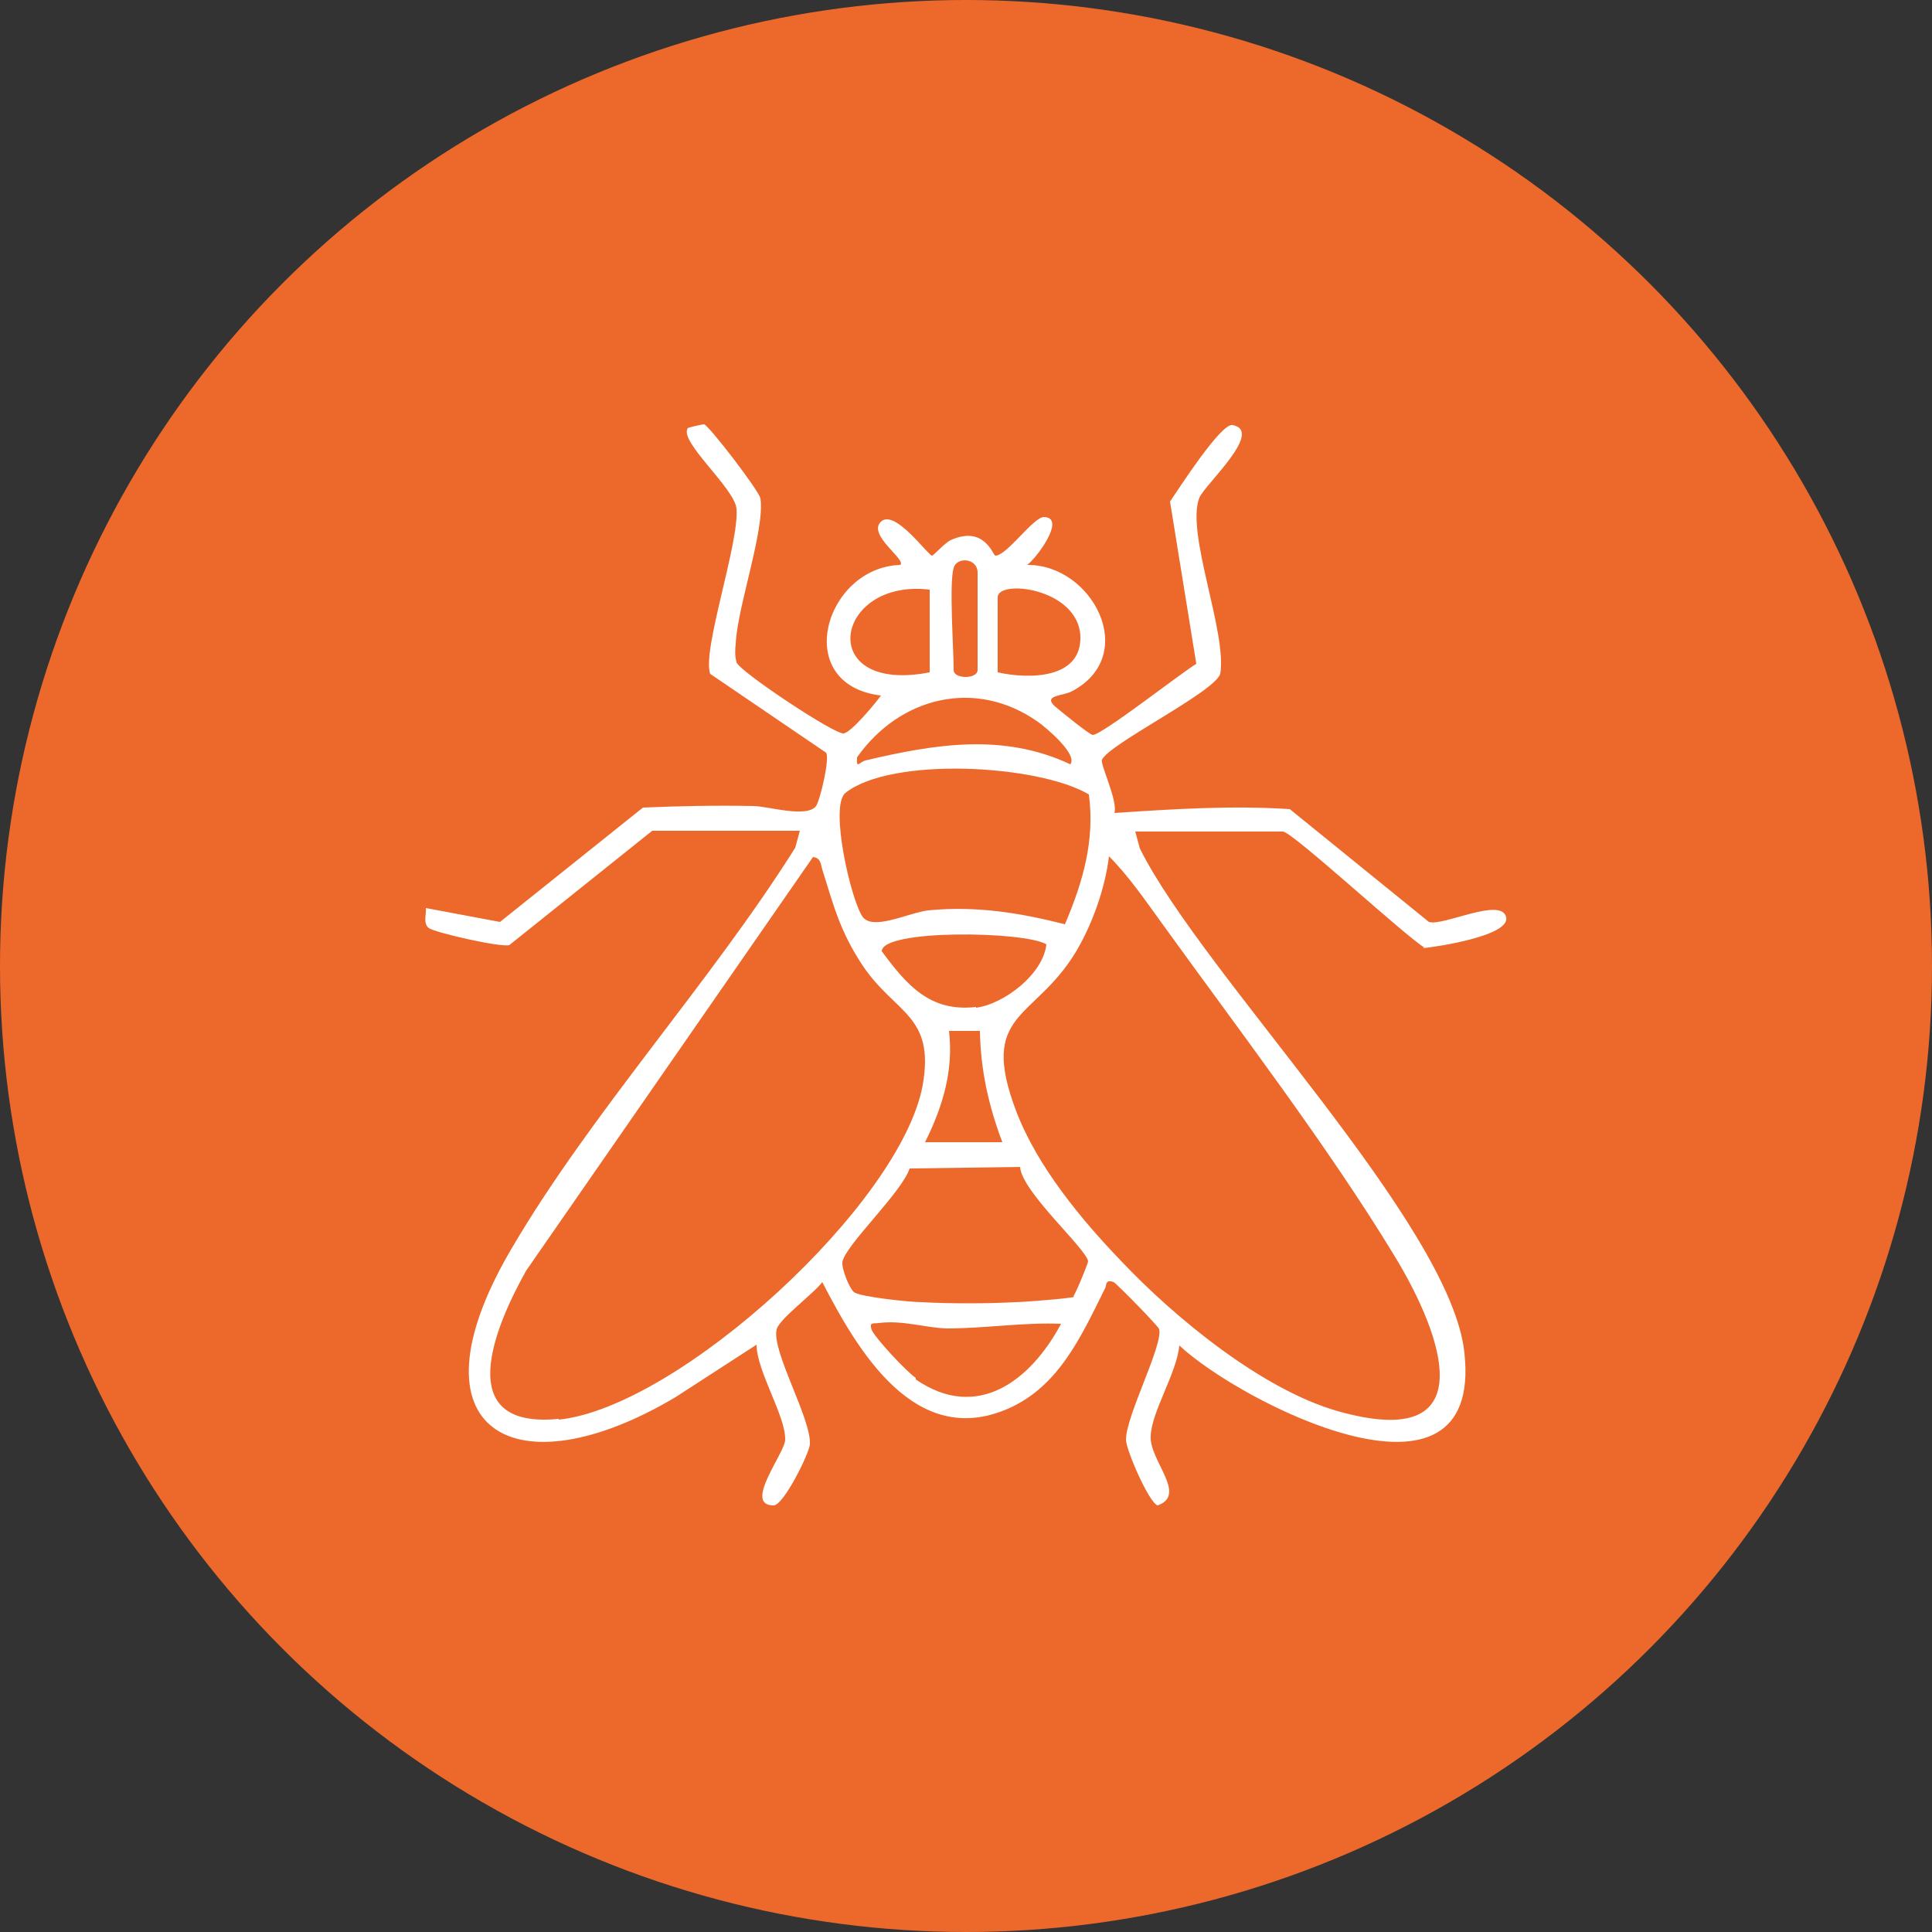
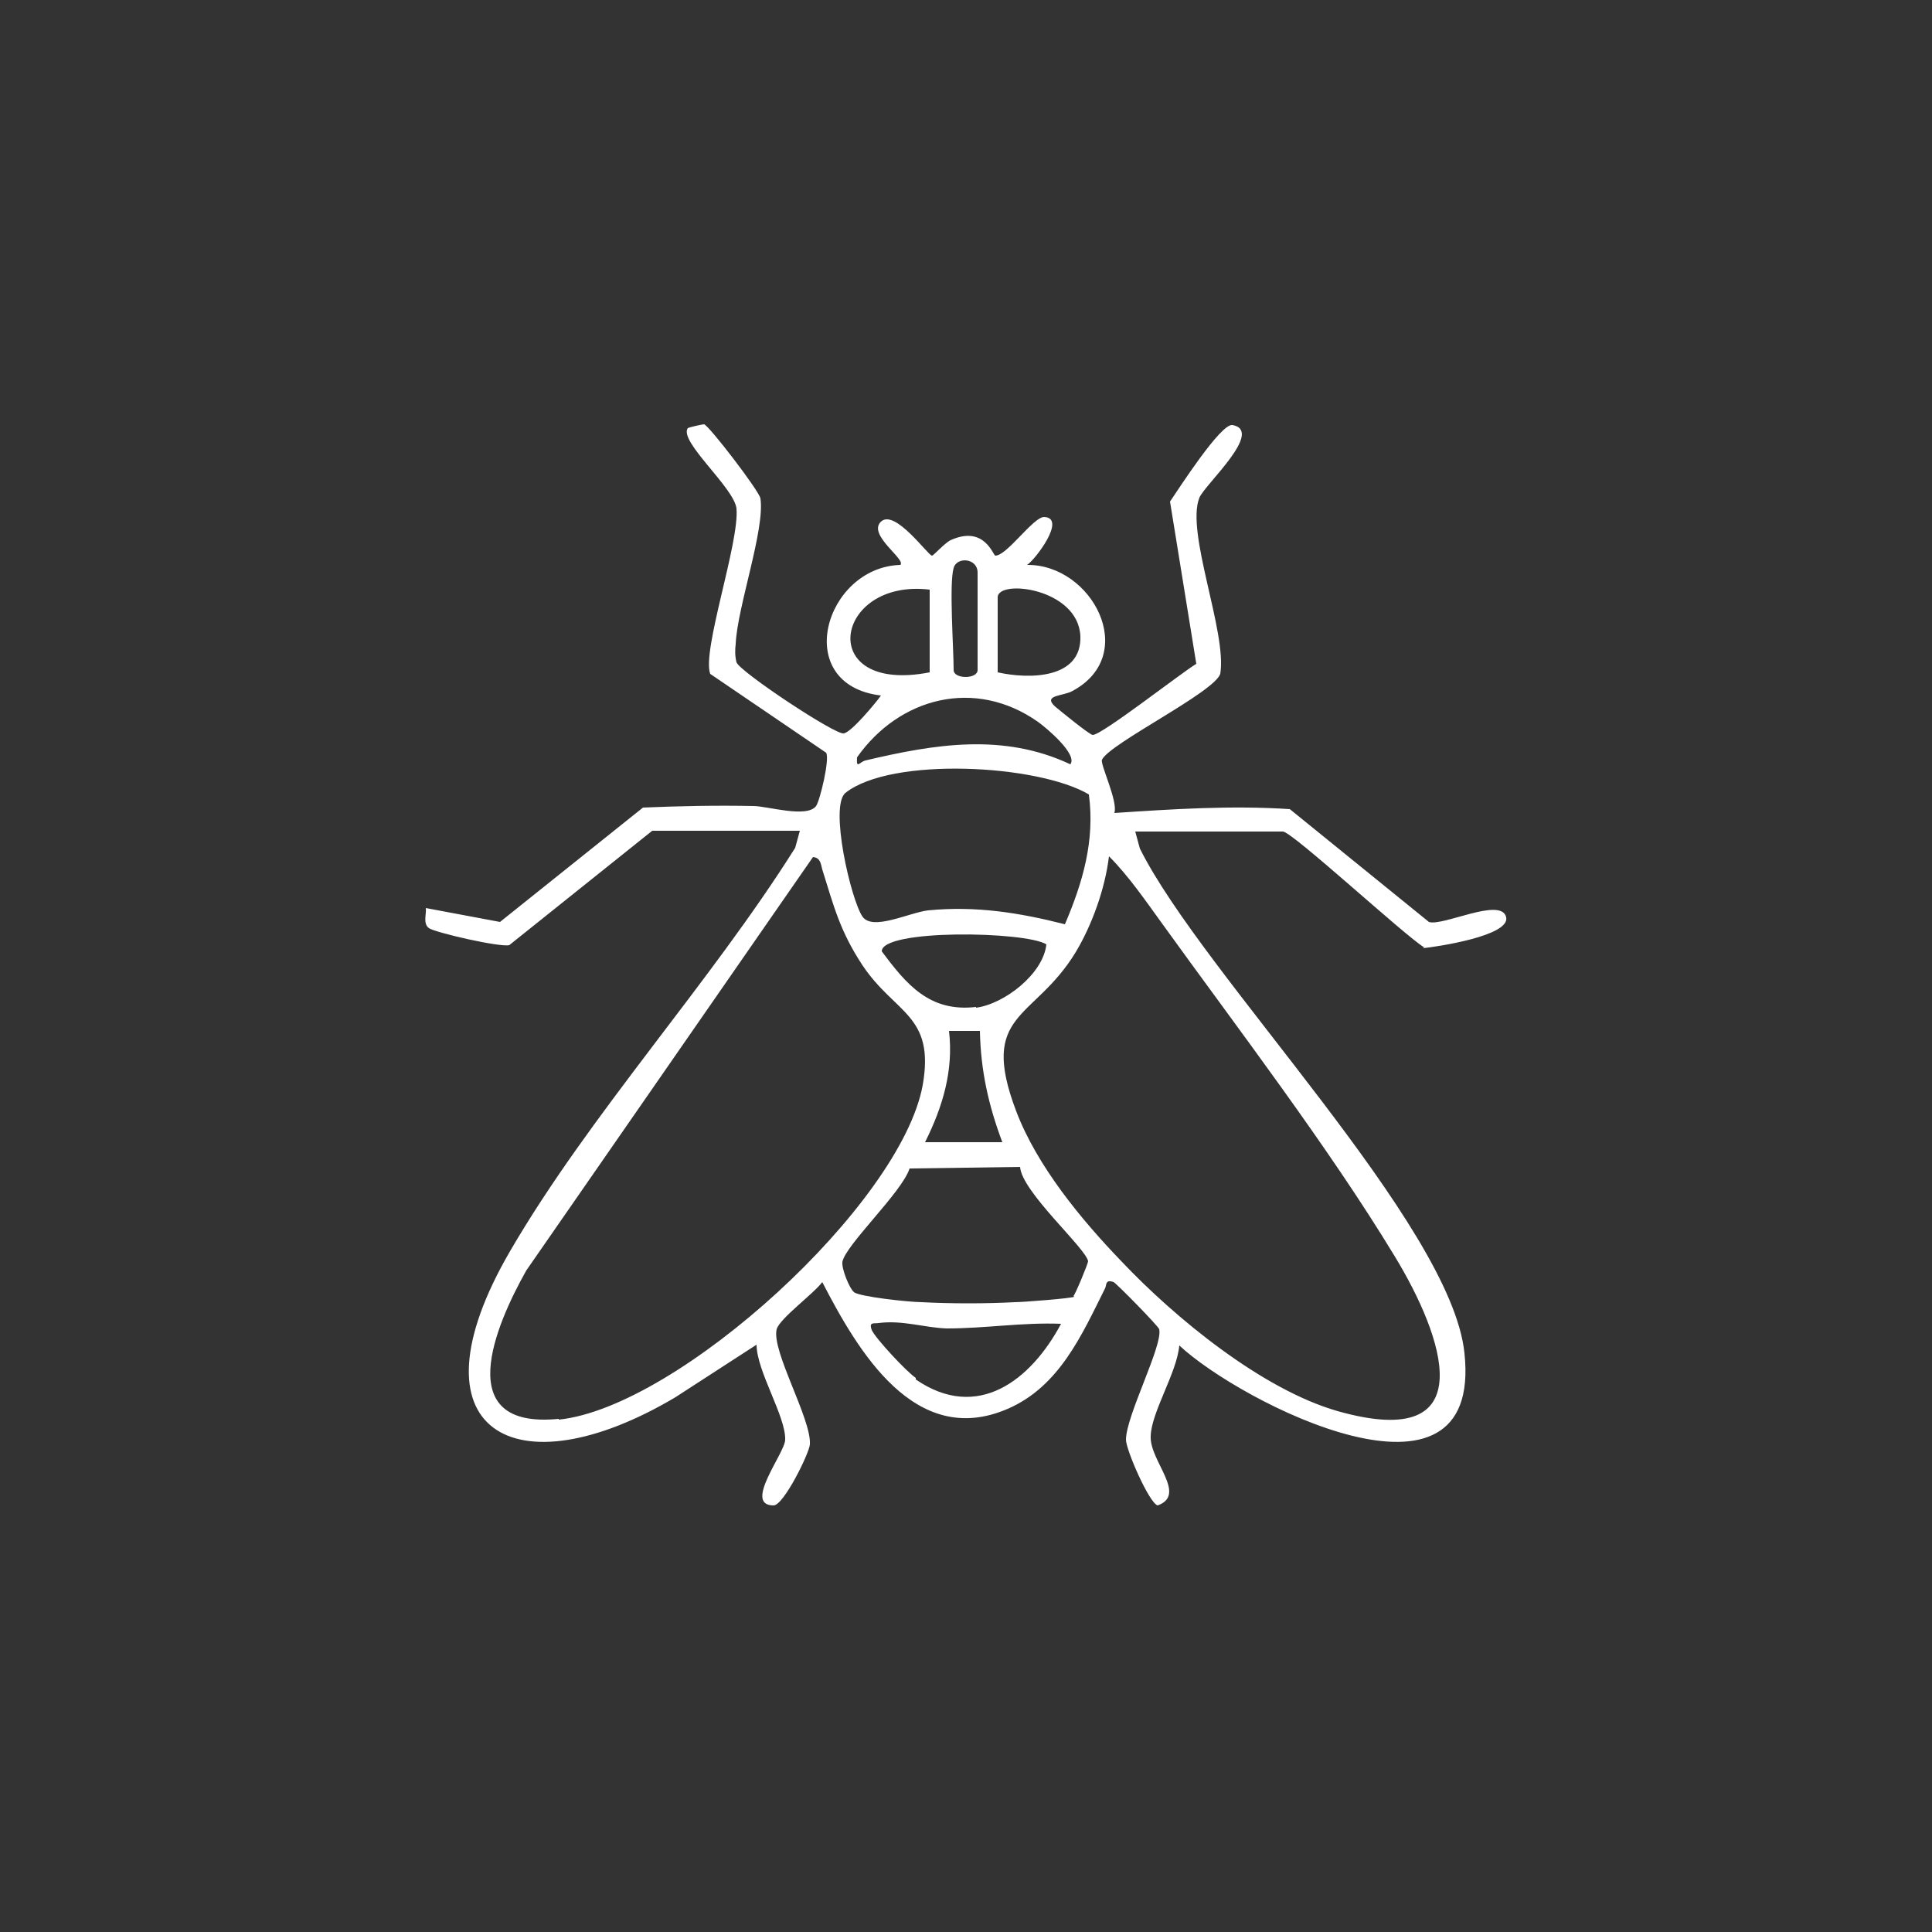
<svg xmlns="http://www.w3.org/2000/svg" version="1.1" viewBox="0 0 250 250">
  <rect x="0" y="0" width="250" height="250" fill="#333333" stroke="none" />
  <defs>
    <style> .cls-1 { fill: #ed692b; } .cls-2 { fill: #fff; } </style>
  </defs>
  <g>
    <g id="Capa_1">
-       <circle class="cls-1" cx="125" cy="125" r="125" />
      <path class="cls-2" d="M184.1,122.7c1.9-.2,11.3-1.6,10.8-4-.6-2.7-8.2,1.2-10,.6l-18-14.6c-7.6-.5-15.2,0-22.7.5.5-1.5-1.9-6.4-1.6-6.9,1-2.1,14.5-8.7,15.3-11.1.9-5.4-4.5-18.3-2.7-22.8.7-1.7,8.4-8.6,4.3-9.4-1.5-.3-7,8.3-8.1,9.9l3.4,21c-2,1.2-12.2,9.2-13.4,9.2-.4,0-4.3-3.2-4.9-3.7-1.6-1.5,1.1-1.3,2.3-2,8.7-4.7,2.5-16.4-5.9-16.3,1-.6,5.2-6.1,2.2-6.2-1.4,0-4.8,5-6.3,5-.3,0-1.4-4-5.8-2-.8.4-2.2,2-2.4,2-.5,0-4.8-6.1-6.6-4.4s3.3,4.9,2.5,5.6c-9.8.3-14.2,15.5-2.5,16.9-.8,1.1-3.8,4.7-4.8,4.9-1,.3-13.5-8-13.9-9.2-.2-.8-.2-1.6-.1-2.4.2-4.7,3.8-14.8,3.2-18.8-.1-.9-6.7-9.5-7.3-9.6-.2,0-2,.4-2.1.5-1.2,1.7,6,7.7,6.3,10.4.4,4.4-4.5,18.4-3.4,21.4l15,10.2c.5.8-.8,6.2-1.3,6.9-1.2,1.6-6.3,0-8.1,0-4.8-.1-9.6,0-14.3.2l-18.5,14.8-9.6-1.8c.1.8-.4,2,.4,2.6.9.6,9.2,2.5,10.4,2.2l18.5-14.8h19.1l-.6,2.2c-11,17.5-26.6,34.5-36.9,52.2-13.6,23.4.7,31.2,21.4,18.9l10.5-6.8c0,3.4,3.8,9.3,3.7,12.3,0,1.7-5.5,8.5-1.5,8.5,1.3,0,4.6-6.7,4.7-7.9.2-3.3-5-12.1-4.3-14.9.4-1.4,4.8-4.6,5.9-6.1,4.6,8.9,12,21.6,24,16.4,6.7-2.9,9.6-9.6,12.6-15.6.2-.4,0-1.2,1.1-.8.4.2,5.8,5.7,5.9,6.1.5,2.1-4.3,11.2-4.3,14.3,0,1.3,3,8.2,4.1,8.5,3.9-1.4-1.1-5.8-.9-9,.1-3.1,3.4-8.2,3.7-11.7,7.9,7.4,39.3,23.4,36.9,1-1.7-16.7-33.9-49-42-65.3l-.6-2.2h19.1c1.2,0,15.8,13.5,18.3,15h0ZM129.1,77.3c0-2.4,10.4-1.2,10.7,5,.2,5.6-6.7,5.6-10.7,4.7v-9.7ZM123.4,73.5c.4-1.5,3.1-1.3,3.1.6v12.6c0,1.2-3.1,1.2-3.1,0,0-2.8-.6-11.2,0-13.2ZM120.3,76.3v10.7c-14.9,2.9-12.4-12.2,0-10.7ZM110.9,98c5.5-7.8,15.3-10.3,23.4-4.6,1,.7,5.2,4.2,4.2,5.5-8.7-4.1-17.6-2.6-26.5-.5-.8.2-1.2,1.2-1.1-.4h0ZM109.4,102.6c5.9-4.7,24.9-3.7,31.5.2.8,6-.8,11.4-3.1,16.8-5.9-1.5-11.5-2.4-17.7-1.8-2.5.3-7.2,2.7-8.5.8-1.5-2.2-4.3-14.3-2.2-16ZM122.8,133.4h4c.1,5.1,1.1,9.6,2.9,14.4h-10c2.3-4.6,3.7-9.3,3.1-14.4ZM126.3,130.3c-6,.7-9-2.9-12.2-7.2,0-2.9,18.6-2.6,21.3-.9-.4,3.8-5.4,7.7-9.1,8.2h0ZM72.3,183.6c-14,1.4-8.2-12.1-4.2-19.2l37.1-53.5c1,.1,1,.9,1.2,1.6,1.5,4.8,2.3,8,5.2,12.4,4.2,6.3,9.4,6.4,7.8,15.5-2.8,15.4-31.6,41.7-47.1,43.3h0ZM118.5,178.3c-1.2-.8-5.2-5.1-5.7-6.2-.4-1.1.3-.8.9-.9,3.1-.4,5.9.6,8.8.7,5,0,9.8-.8,14.8-.6-3.9,7.3-10.8,12.7-18.8,7.2ZM139,167.8c-.3.2-6.6.7-7.7.7-3.6.2-8.4.2-12,0-1.6,0-8.1-.7-8.8-1.3-.6-.5-1.6-3-1.5-3.9.4-2.2,7.7-9,8.7-12.1l14.3-.2c.2,3.2,8.5,10.5,8.8,12.2,0,.3-1.7,4.4-1.9,4.5h0ZM150.3,119.4c9.8,13.6,21.6,29,30.2,43.2,6.2,10.2,11.7,25.4-7.4,20-9.8-2.8-21.1-12.1-28-19.4-5.2-5.4-10.9-12.3-13.6-19.4-4.9-12.9,2.3-11.7,7.7-20.6,2.1-3.5,3.8-8.2,4.3-12.4,2.5,2.5,4.7,5.7,6.8,8.6h0Z" />
    </g>
  </g>
</svg>